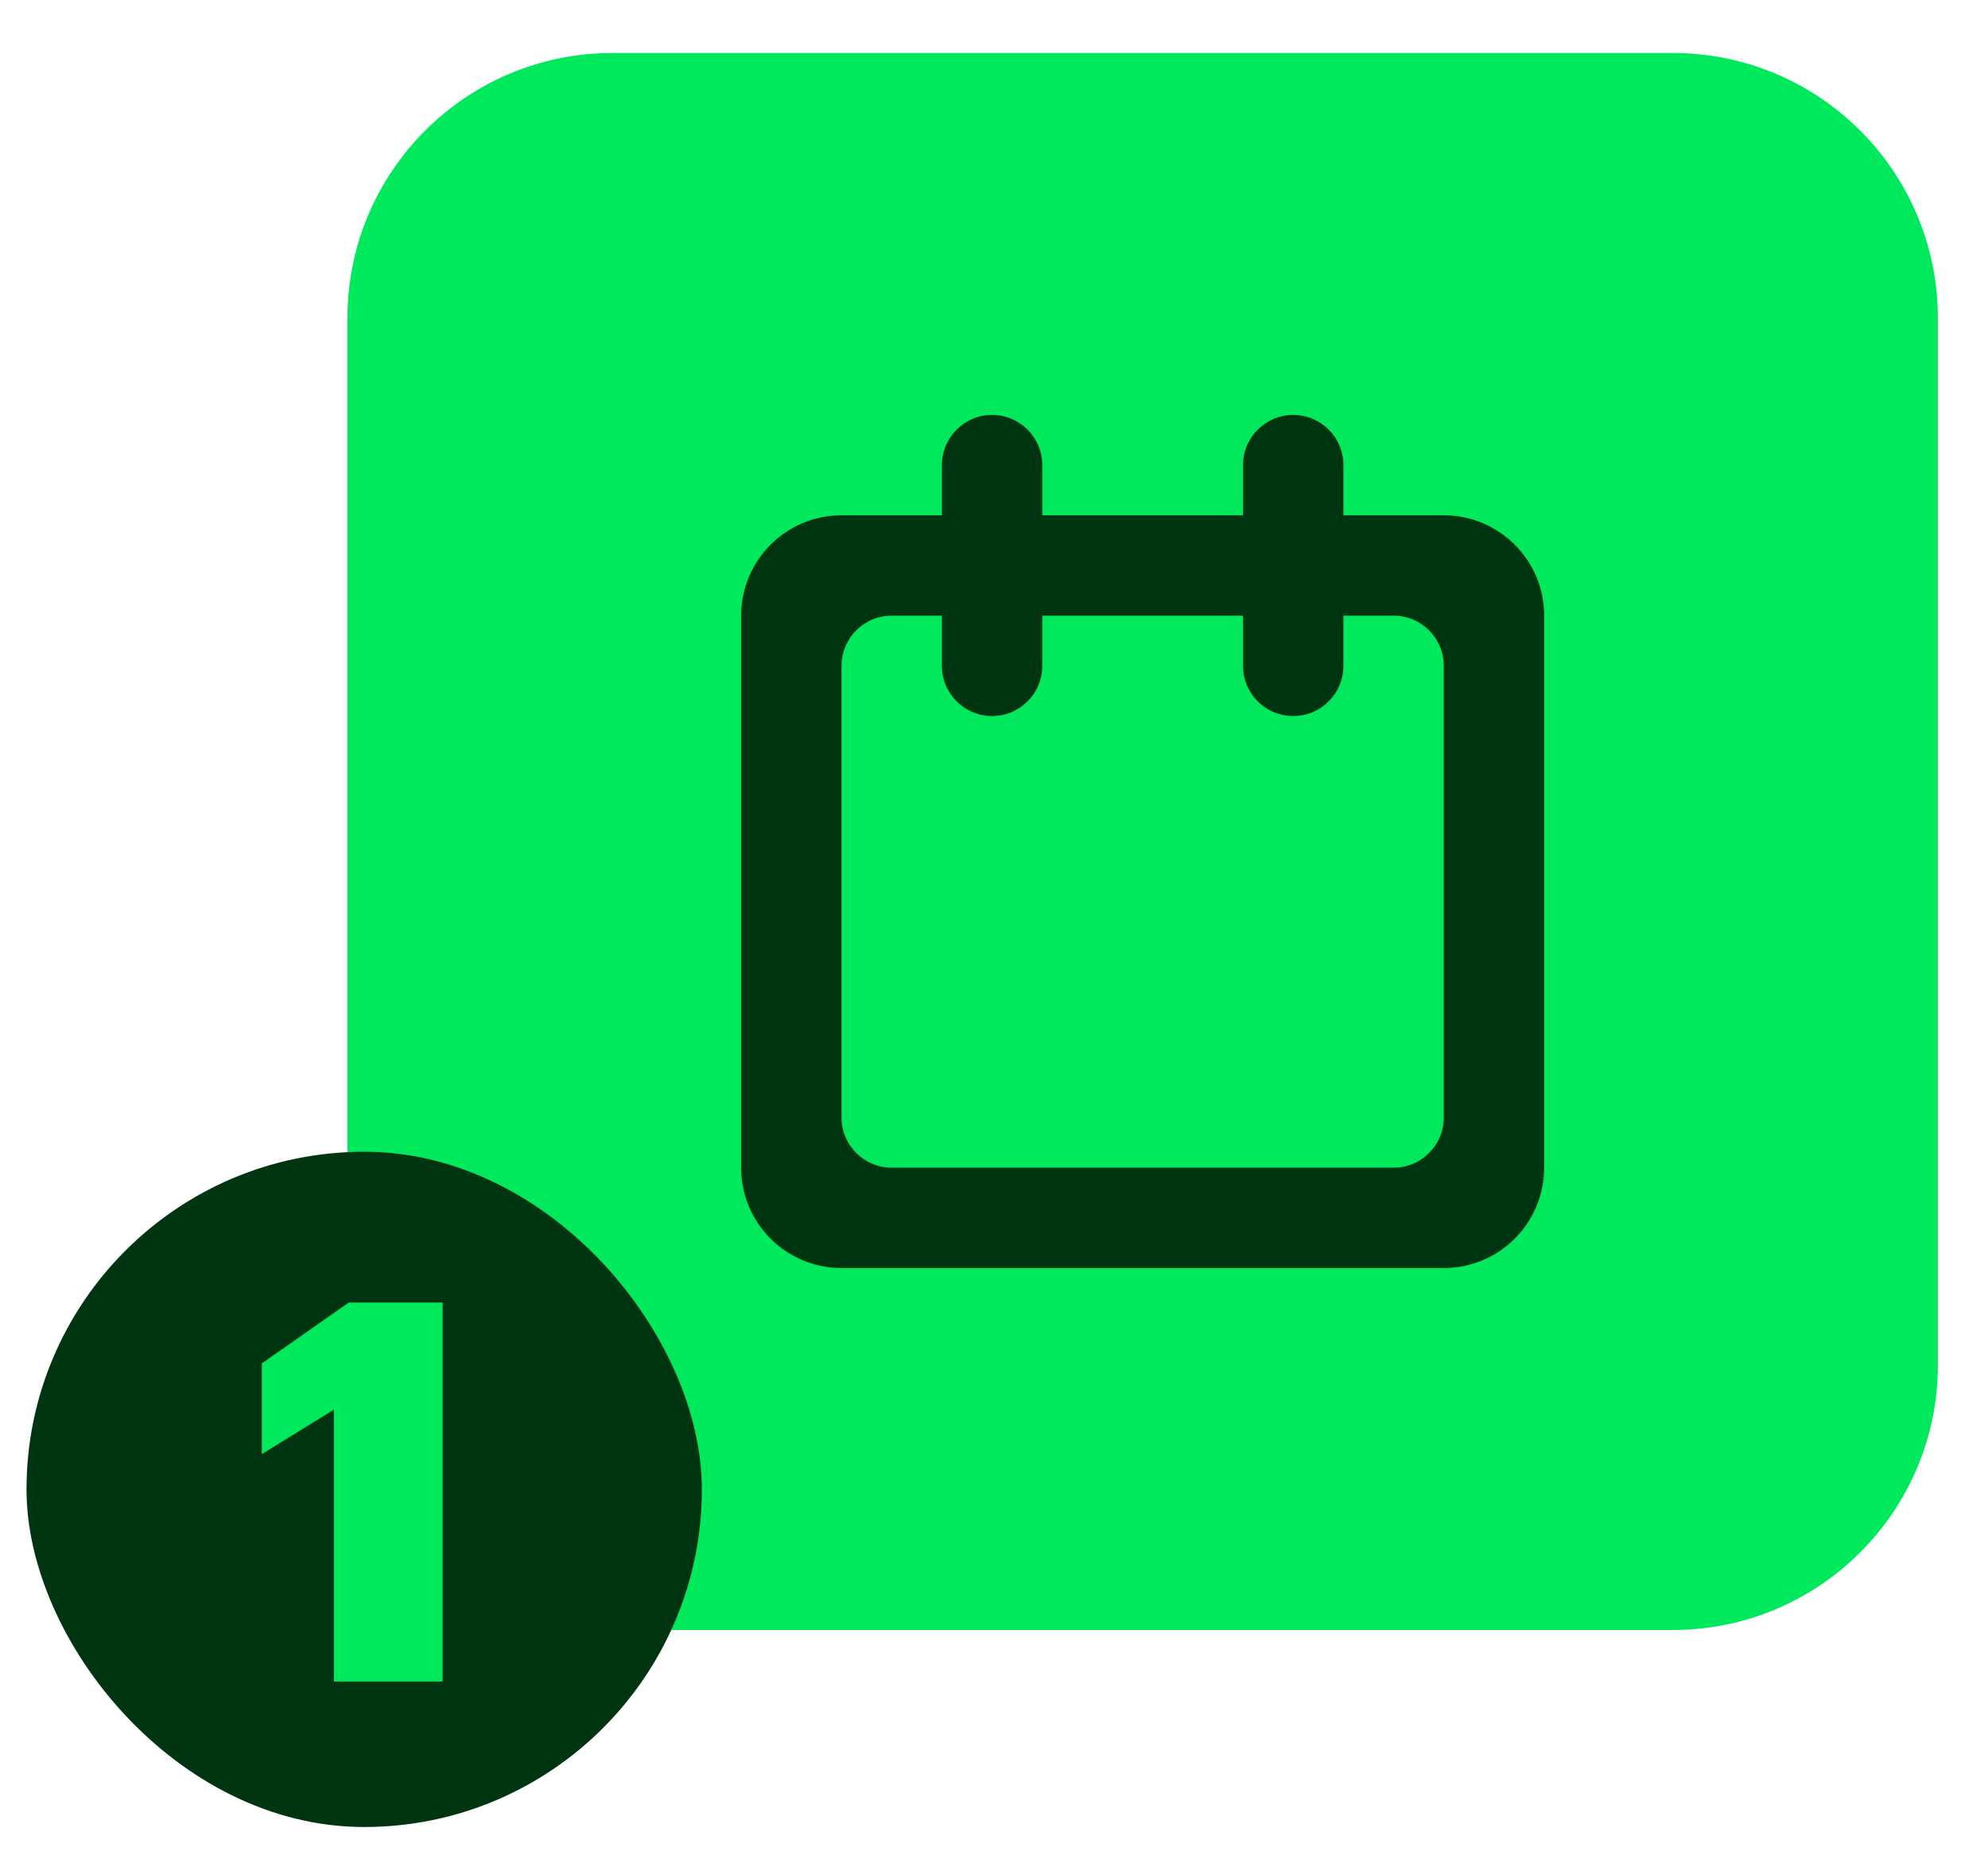
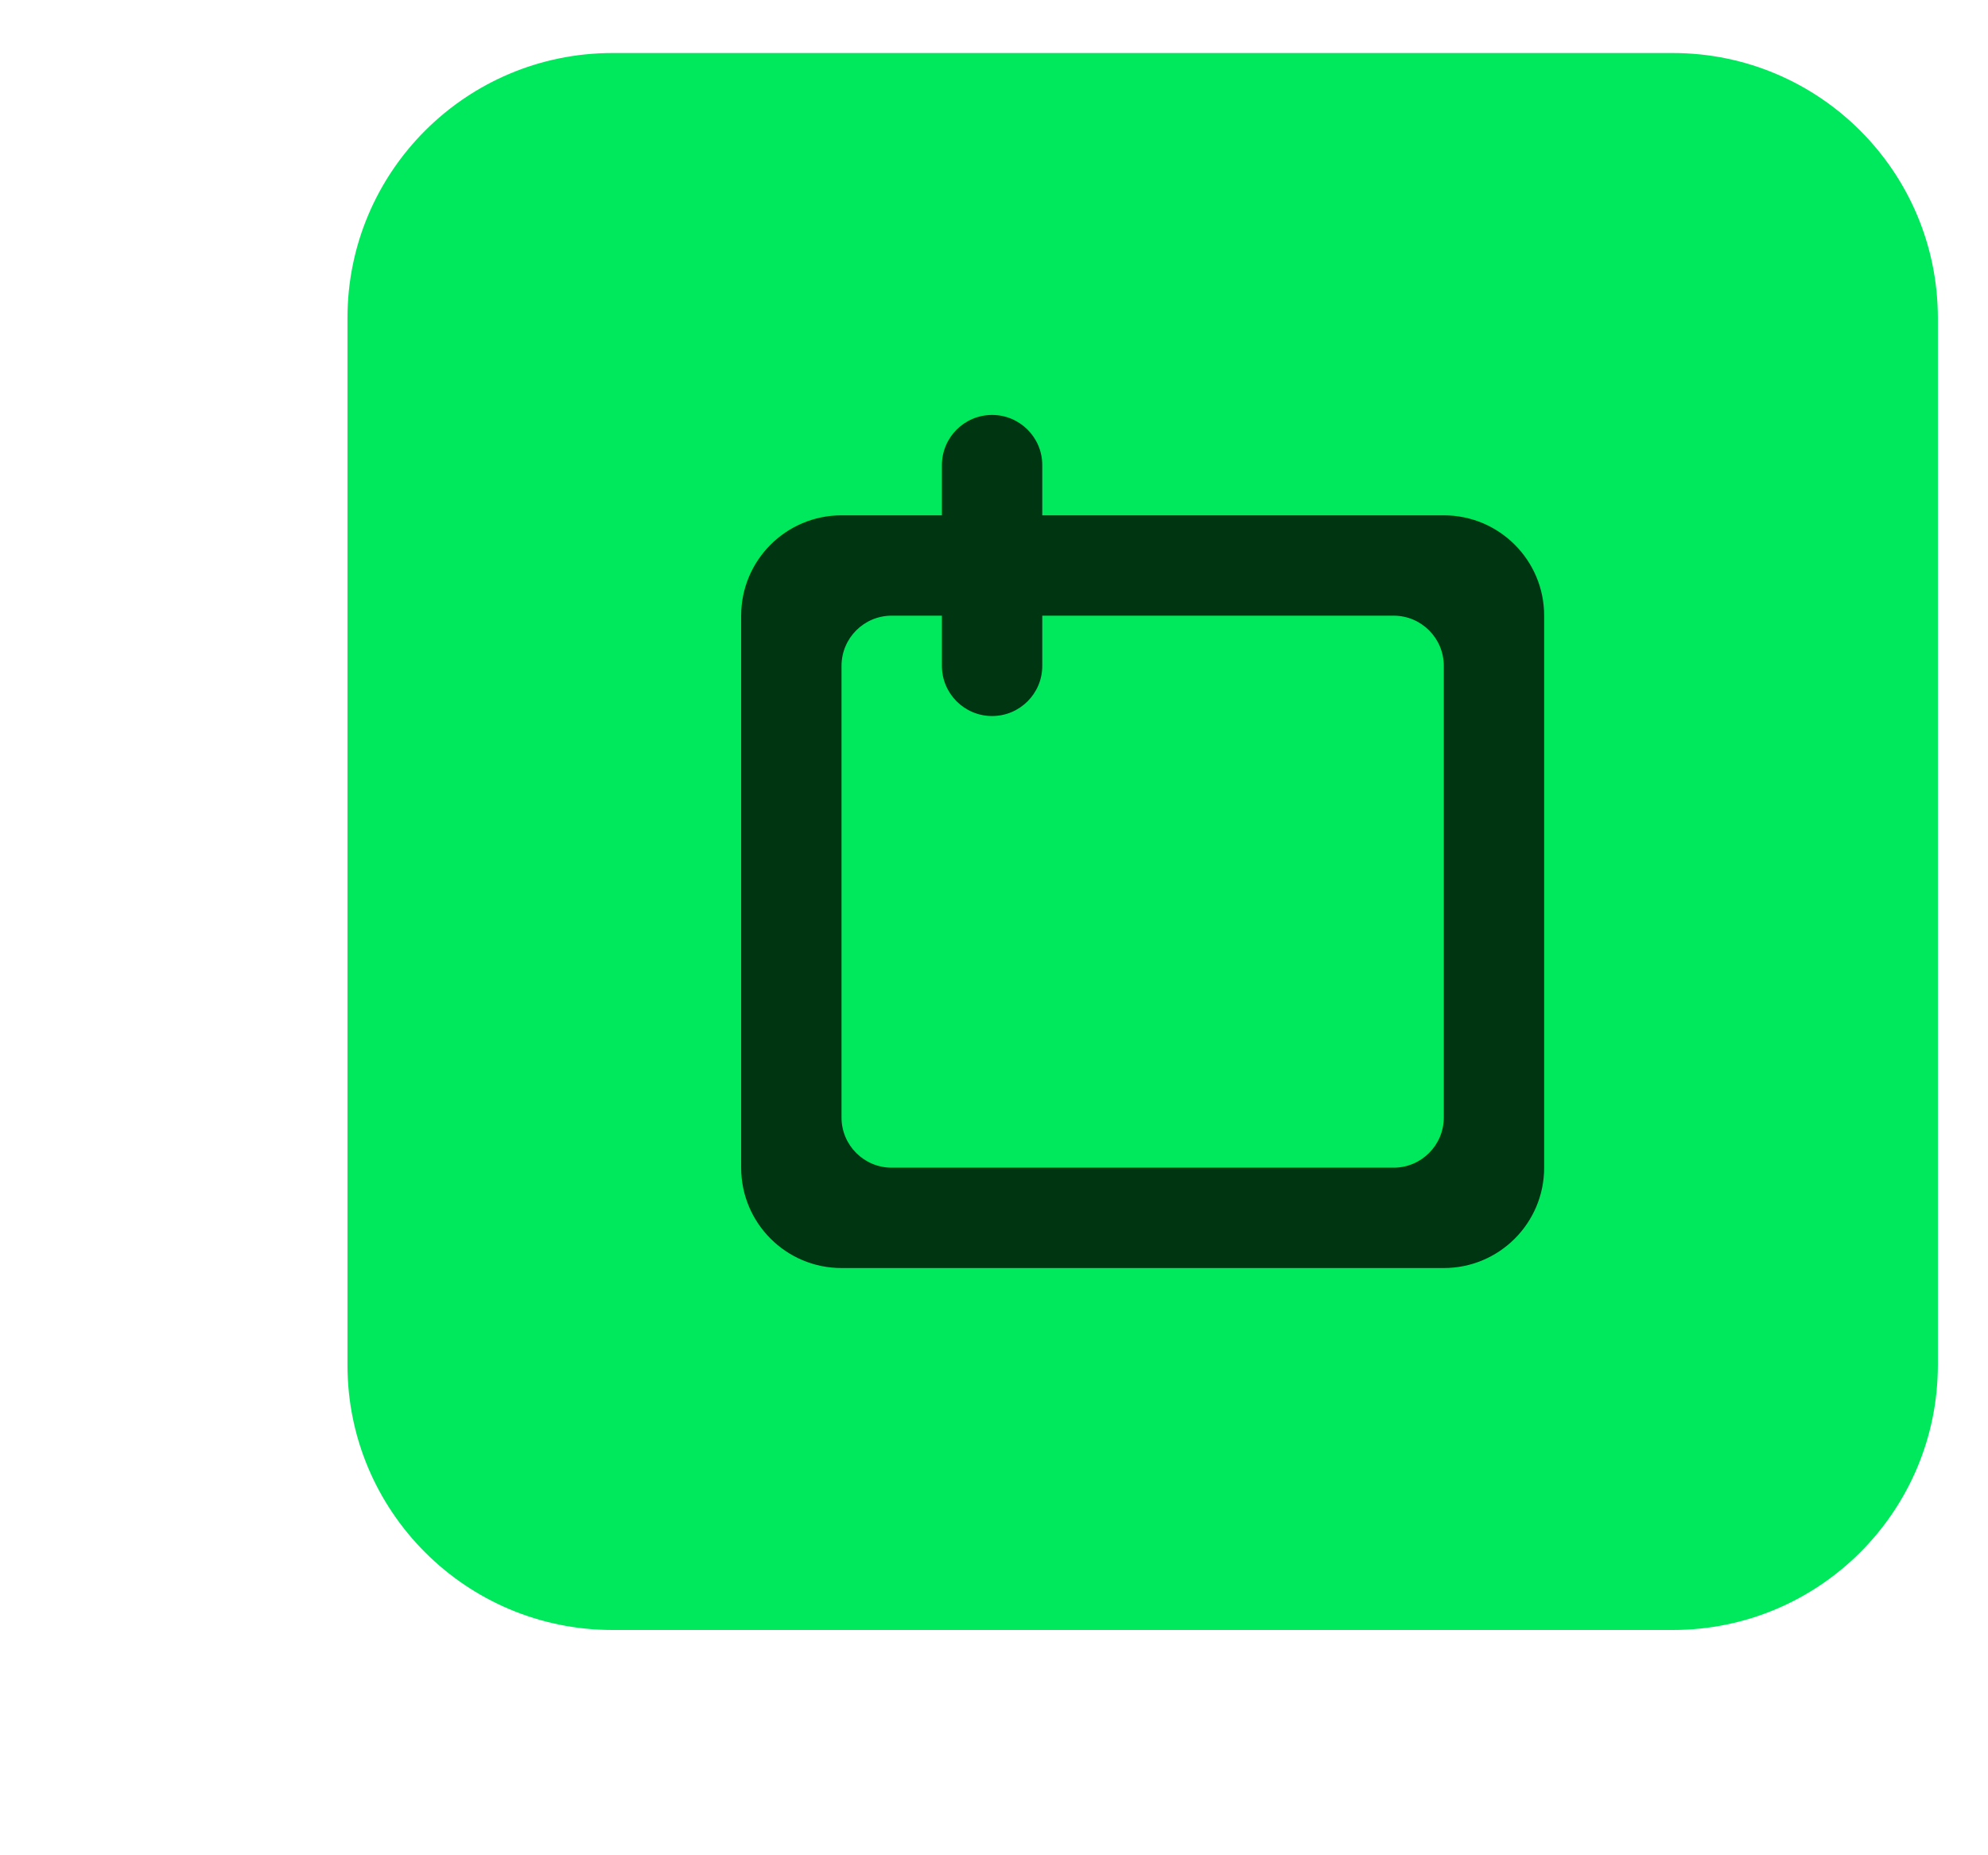
<svg xmlns="http://www.w3.org/2000/svg" width="150" height="140" viewBox="0 0 150 140" fill="none">
  <path d="M26.217 24C26.217 12.954 35.171 4 46.217 4H126.217C137.262 4 146.217 12.954 146.217 24V103C146.217 114.046 137.262 123 126.217 123H46.217C35.171 123 26.217 114.046 26.217 103V24Z" fill="#00E95C" />
  <path fill-rule="evenodd" clip-rule="evenodd" d="M108.938 50.246C108.938 48.155 107.242 46.459 105.151 46.459H67.283C65.191 46.459 63.496 48.155 63.496 50.246V84.328C63.496 86.419 65.191 88.114 67.283 88.114H105.151C107.242 88.114 108.938 86.419 108.938 84.328V50.246ZM63.496 38.886C59.313 38.886 55.922 42.276 55.922 46.459V88.114C55.922 92.297 59.313 95.688 63.496 95.688H108.938C113.121 95.688 116.511 92.297 116.511 88.114V46.459C116.511 42.276 113.121 38.886 108.938 38.886H63.496Z" fill="#003512" />
  <path fill-rule="evenodd" clip-rule="evenodd" d="M74.856 31.312C76.948 31.312 78.643 33.007 78.643 35.099V50.246C78.643 52.337 76.948 54.033 74.856 54.033C72.765 54.033 71.07 52.337 71.07 50.246V35.099C71.07 33.007 72.765 31.312 74.856 31.312Z" fill="#003512" />
-   <path fill-rule="evenodd" clip-rule="evenodd" d="M97.577 31.312C99.669 31.312 101.364 33.007 101.364 35.099V50.246C101.364 52.337 99.669 54.033 97.577 54.033C95.486 54.033 93.79 52.337 93.79 50.246V35.099C93.79 33.007 95.486 31.312 97.577 31.312Z" fill="#003512" />
-   <rect x="3" y="87.912" width="48.956" height="48.956" rx="24.478" fill="#003512" />
-   <rect x="3" y="87.912" width="48.956" height="48.956" rx="24.478" stroke="#003512" stroke-width="2" />
-   <path d="M25.194 126.89V106.37L19.754 109.73V102.89L26.314 98.29H33.394V126.89H25.194Z" fill="#00E95C" />
</svg>